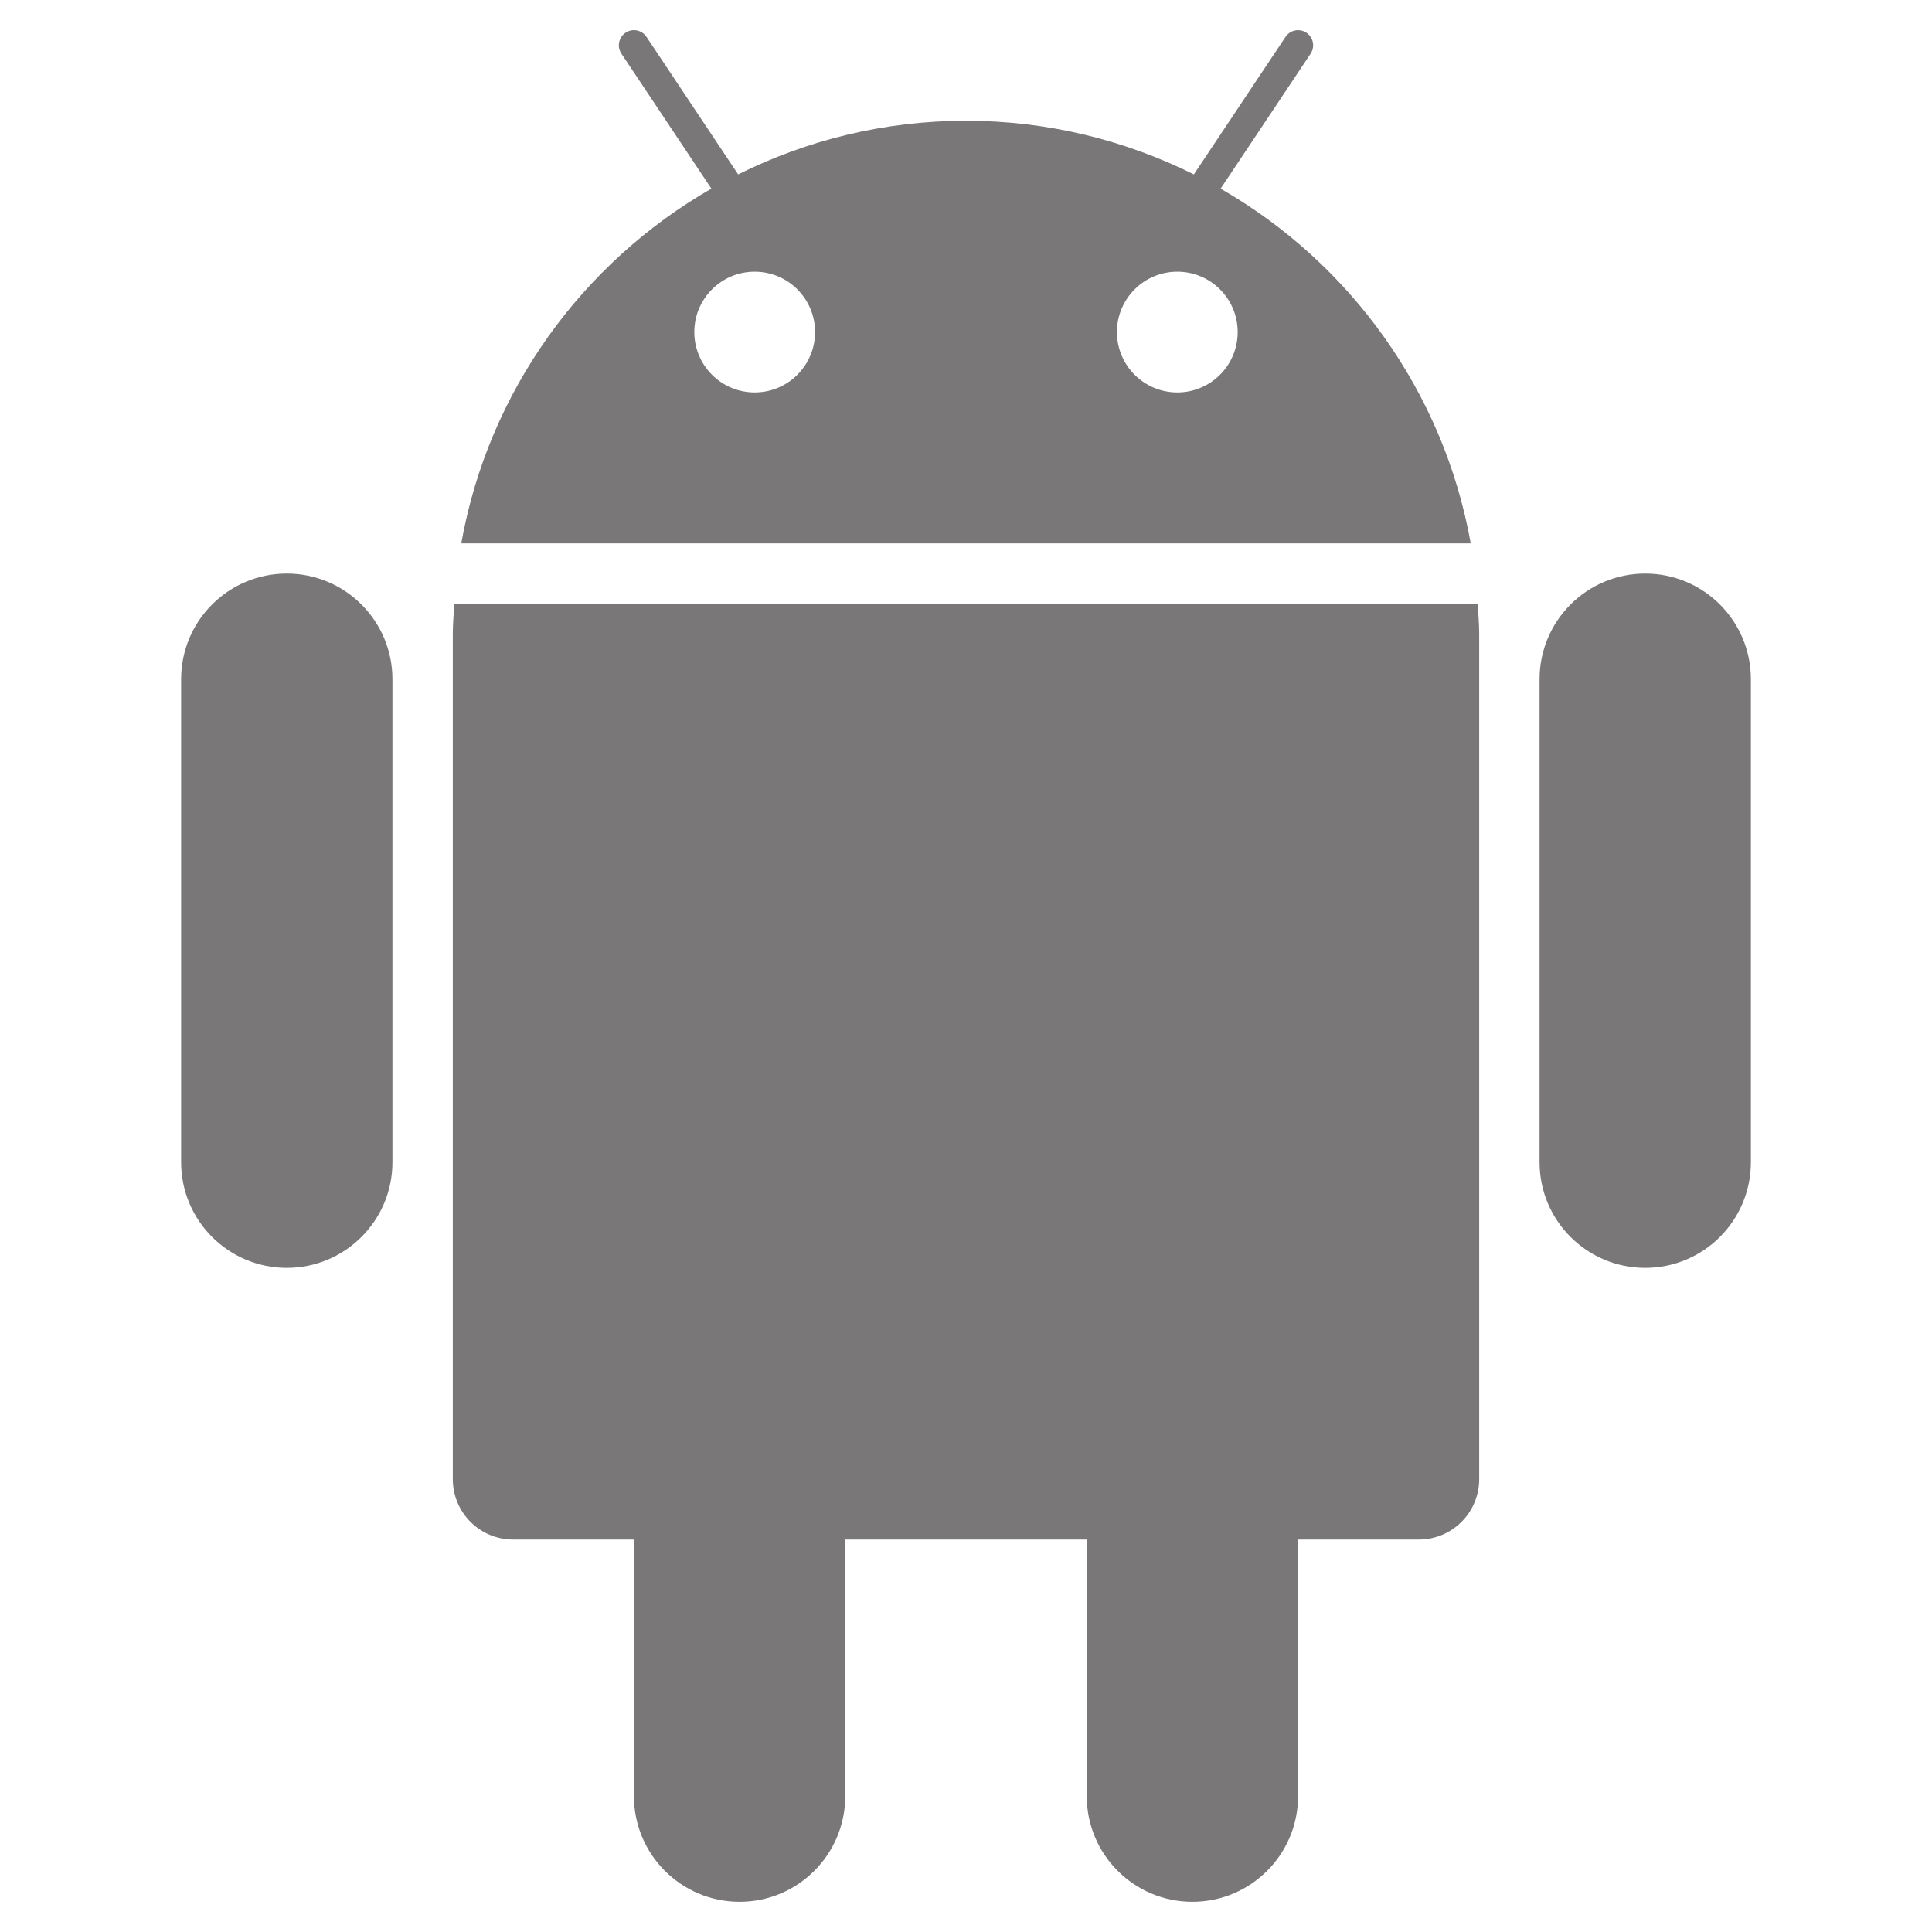
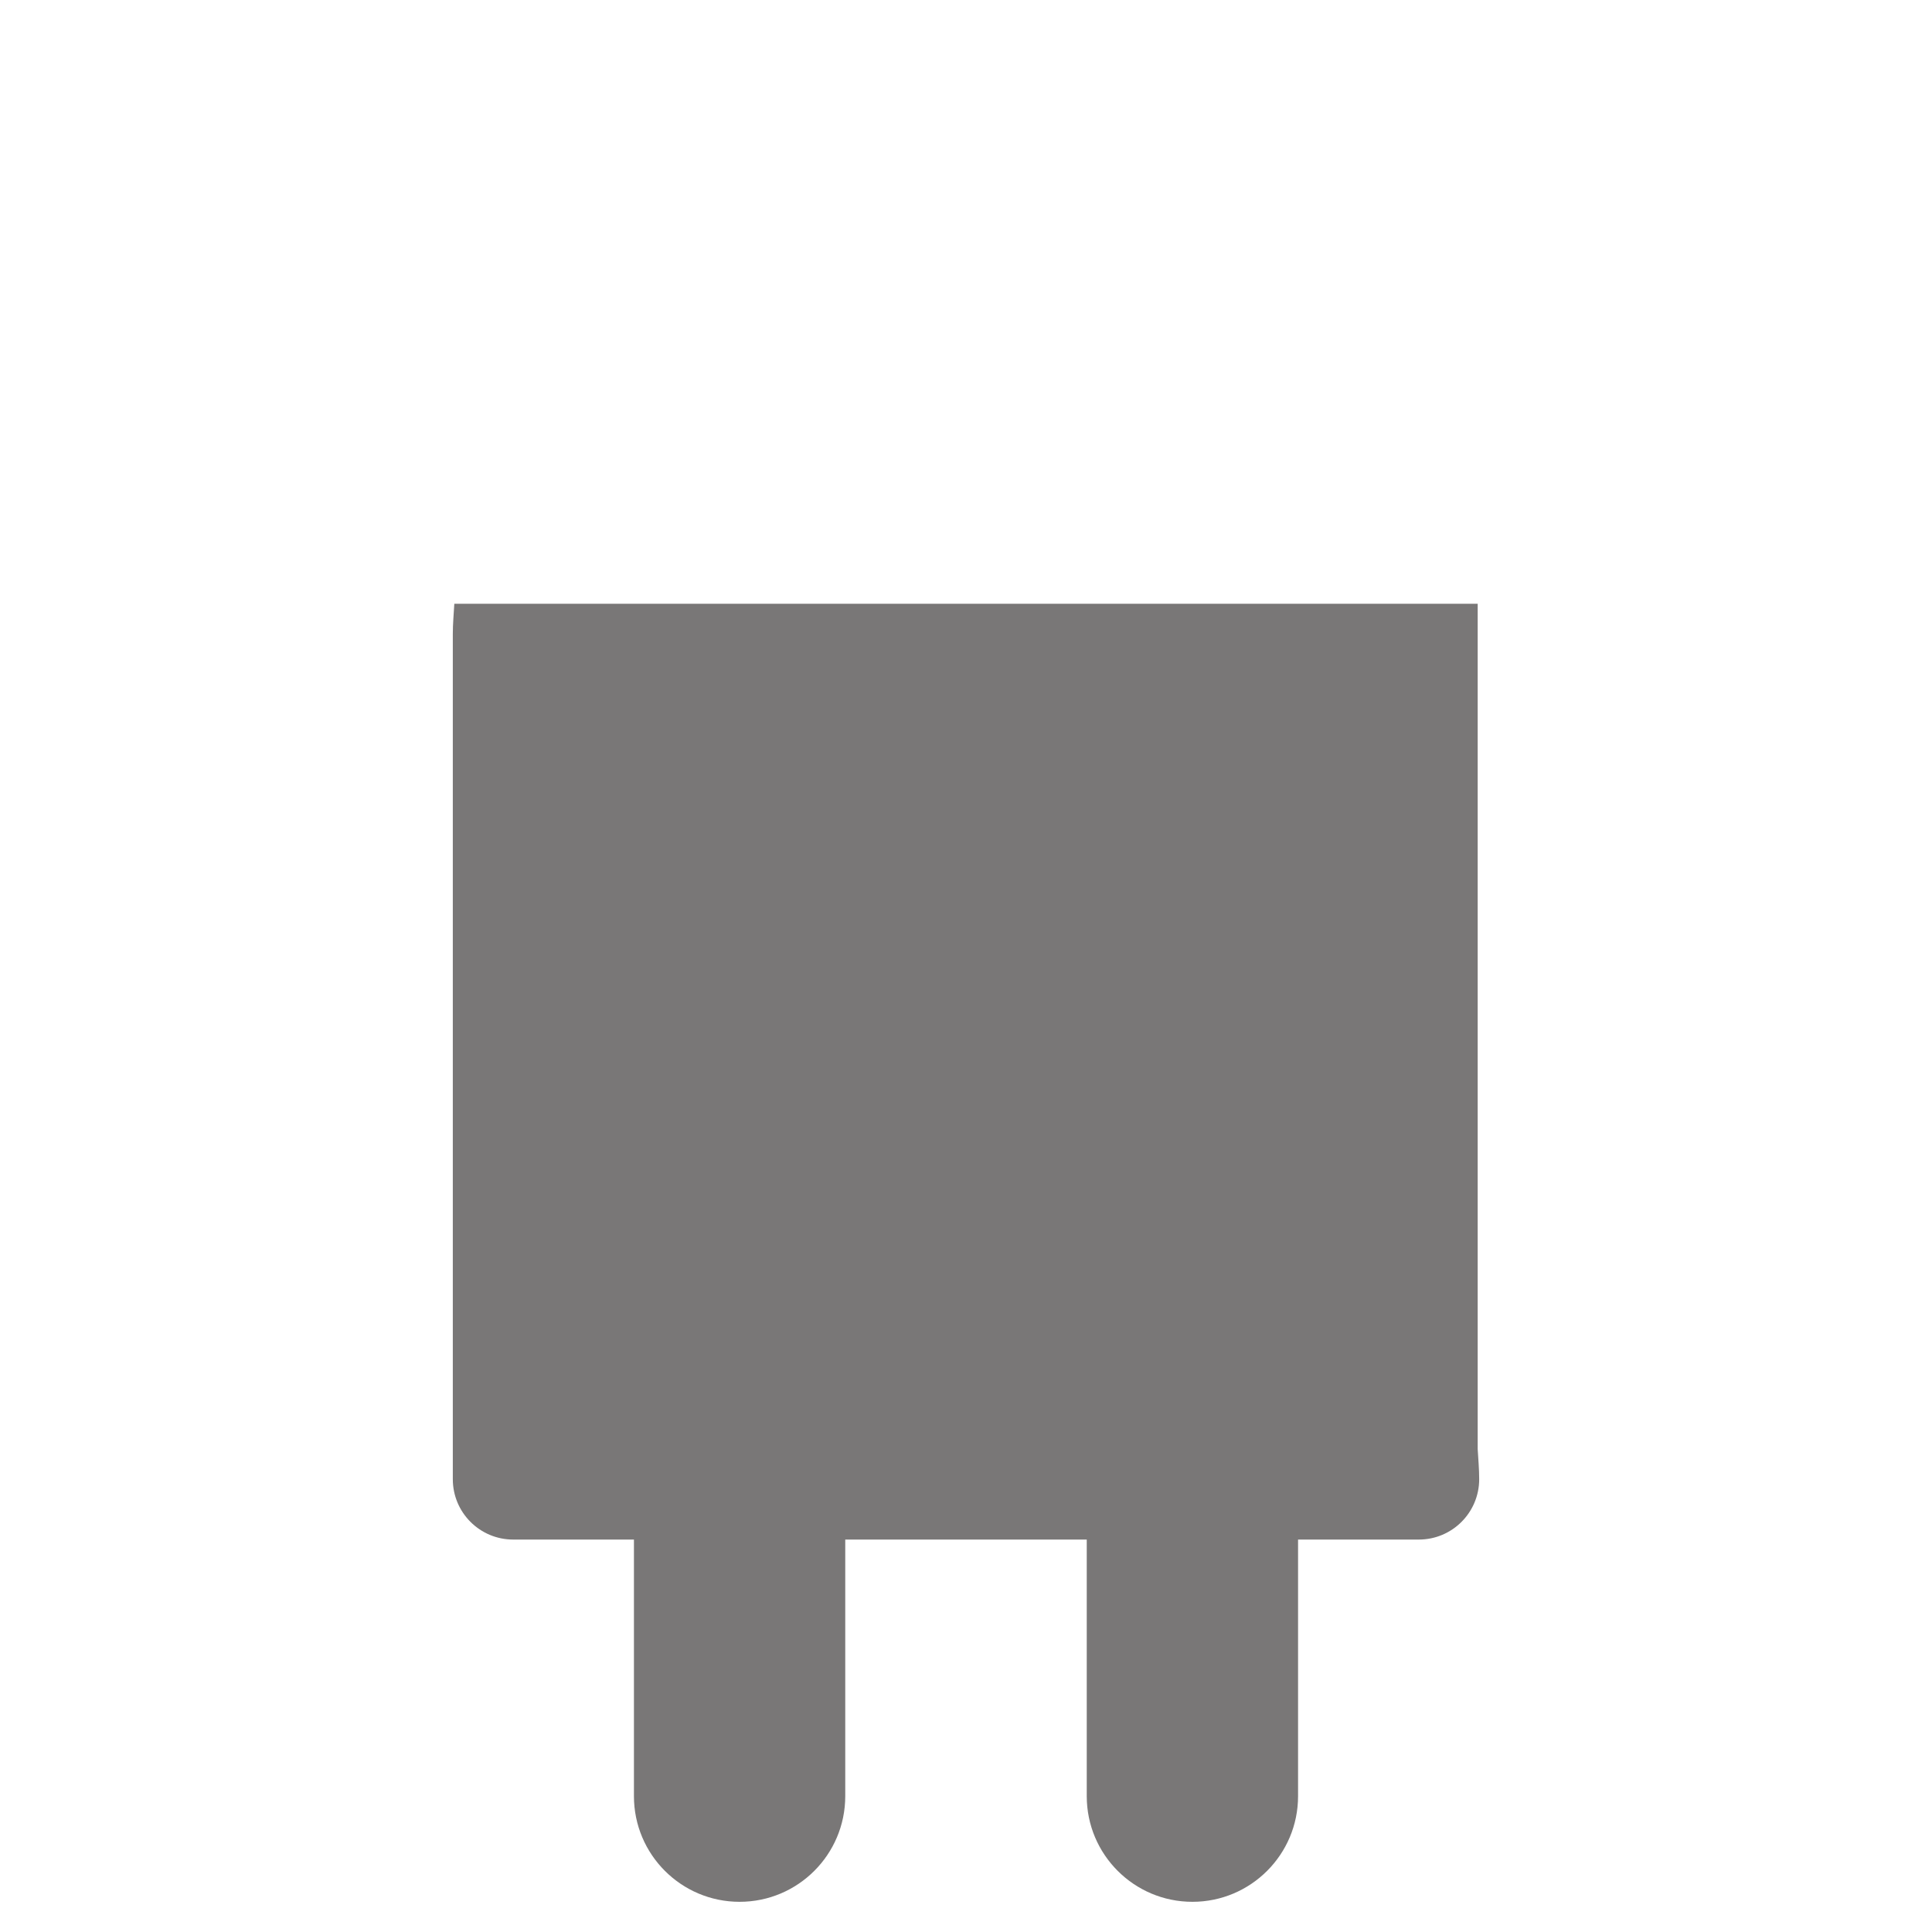
<svg xmlns="http://www.w3.org/2000/svg" width="64" height="64" viewBox="0 0 64 64">
  <g fill="#797777" class="prefix__nc-icon-wrapper">
-     <path d="M9.5 42C7.567 42 6 40.433 6 38.5v-16C6 20.567 7.567 19 9.5 19s3.5 1.567 3.5 3.5v16c0 1.933-1.567 3.5-3.5 3.5zM54.5 42c-1.933 0-3.5-1.567-3.5-3.5v-16c0-1.933 1.567-3.5 3.5-3.5s3.5 1.567 3.5 3.5v16c0 1.933-1.567 3.5-3.5 3.5zM40.435 6.249l2.981-4.472c.153-.229.091-.54-.139-.693-.231-.154-.541-.092-.693.139l-3.036 4.555C37.273 4.645 34.714 4 32 4c-2.714 0-5.273.645-7.548 1.777l-3.036-4.555c-.153-.23-.464-.293-.693-.139-.23.153-.292.464-.139.693l2.981 4.472C19.287 8.706 16.178 12.968 15.28 18h33.44c-.898-5.032-4.007-9.294-8.285-11.751zM25 13c-1.105 0-2-.895-2-2s.895-2 2-2 2 .895 2 2-.895 2-2 2zm14 0c-1.105 0-2-.895-2-2s.895-2 2-2 2 .895 2 2-.895 2-2 2z" data-color="color-2" />
-     <path d="M48.95 20h-33.9c-.019.333-.05.662-.05 1v28c0 1.105.895 2 2 2h4v8.5c0 1.933 1.567 3.5 3.5 3.5s3.5-1.567 3.5-3.5V51h8v8.5c0 1.933 1.567 3.5 3.5 3.5s3.5-1.567 3.5-3.5V51h4c1.105 0 2-.895 2-2V21c0-.338-.031-.667-.05-1z" />
+     <path d="M48.95 20h-33.9c-.019.333-.05.662-.05 1v28c0 1.105.895 2 2 2h4v8.5c0 1.933 1.567 3.5 3.5 3.5s3.5-1.567 3.5-3.5V51h8v8.5c0 1.933 1.567 3.5 3.5 3.5s3.5-1.567 3.5-3.5V51h4c1.105 0 2-.895 2-2c0-.338-.031-.667-.05-1z" />
  </g>
</svg>